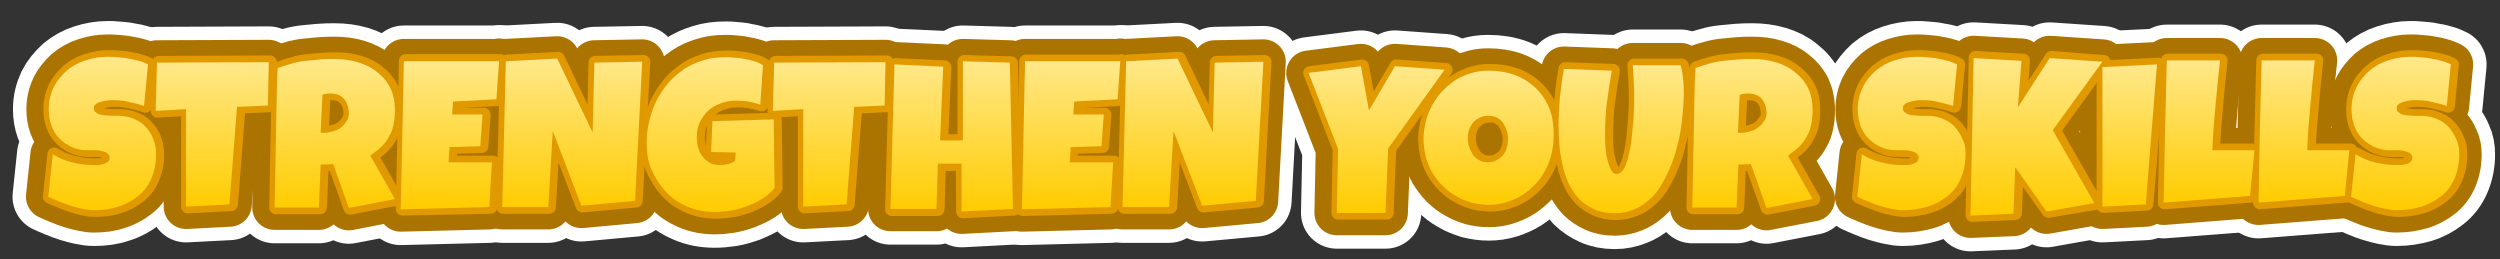
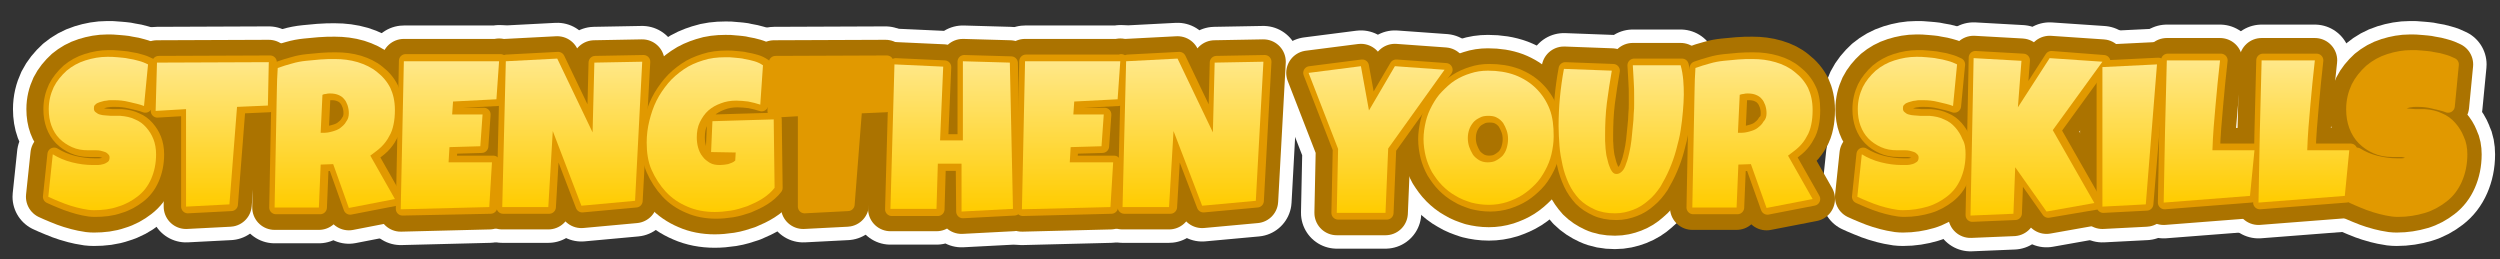
<svg xmlns="http://www.w3.org/2000/svg" version="1.1" id="Capa_1" x="0px" y="0px" viewBox="0 0 559 58" style="enable-background:new 0 0 559 58;" xml:space="preserve">
  <rect x="0" y="0" width="559" height="58" fill="#333333" stroke="none" />
  <style type="text/css">
	.st0{fill:#FFFFFF;stroke:#FFFFFF;stroke-width:16;stroke-linejoin:round;stroke-miterlimit:10;}
	.st1{fill:#AB7300;stroke:#AB7300;stroke-width:10;stroke-linejoin:round;stroke-miterlimit:10;}
	.st2{fill:#E19900;stroke:#E19900;stroke-width:3;stroke-linejoin:round;stroke-miterlimit:10;}
	.st3{fill:url(#SVGID_1_);}
	.st4{fill:url(#SVGID_2_);}
	.st5{fill:url(#SVGID_3_);}
	.st6{fill:url(#SVGID_4_);}
	.st7{fill:url(#SVGID_5_);}
	.st8{fill:url(#SVGID_6_);}
	.st9{fill:url(#SVGID_7_);}
	.st10{fill:url(#SVGID_8_);}
	.st11{fill:url(#SVGID_9_);}
	.st12{fill:url(#SVGID_10_);}
	.st13{fill:url(#SVGID_11_);}
	.st14{fill:url(#SVGID_12_);}
	.st15{fill:url(#SVGID_13_);}
	.st16{fill:url(#SVGID_14_);}
	.st17{fill:url(#SVGID_15_);}
	.st18{fill:url(#SVGID_16_);}
	.st19{fill:url(#SVGID_17_);}
	.st20{fill:url(#SVGID_18_);}
	.st21{fill:url(#SVGID_19_);}
	.st22{fill:url(#SVGID_20_);}
</style>
  <g>
    <g>
      <path class="st0" d="M34.9,34.5c0,2.1-0.4,3.9-1.1,5.5c-0.7,1.6-1.7,2.9-3,3.9c-1.3,1-2.7,1.8-4.4,2.3C24.7,46.8,22.9,47,21,47    c-0.8,0-1.6-0.1-2.5-0.3s-1.8-0.4-2.7-0.7c-0.9-0.3-1.8-0.6-2.7-1c-0.8-0.3-1.6-0.7-2.3-1l1-9.5c1.3,0.8,2.7,1.4,4.3,1.8    c1.6,0.4,3.1,0.6,4.7,0.6c0.3,0,0.6,0,1.1,0c0.4,0,0.8-0.1,1.2-0.2c0.4-0.1,0.7-0.3,1-0.5c0.3-0.2,0.4-0.6,0.4-1    c0-0.3-0.1-0.5-0.3-0.7c-0.2-0.2-0.4-0.4-0.7-0.5c-0.3-0.1-0.6-0.2-1-0.3c-0.4-0.1-0.7-0.1-1.1-0.1c-0.4,0-0.7,0-1,0s-0.6,0-0.7,0    c-1.3,0-2.5-0.2-3.6-0.7c-1.1-0.5-2-1.1-2.8-1.9c-0.8-0.8-1.4-1.8-1.8-2.9c-0.4-1.1-0.6-2.3-0.6-3.7c0-1.8,0.4-3.4,1.1-4.9    c0.7-1.4,1.7-2.6,2.9-3.7c1.2-1,2.6-1.8,4.2-2.3c1.6-0.5,3.2-0.8,4.9-0.8c0.7,0,1.5,0,2.3,0.1c0.8,0.1,1.6,0.1,2.4,0.3    c0.8,0.1,1.6,0.3,2.3,0.5c0.8,0.2,1.5,0.5,2.1,0.8l-0.9,9.3c-1-0.4-2.1-0.6-3.3-0.9s-2.3-0.4-3.3-0.4c-0.2,0-0.5,0-0.8,0    c-0.3,0-0.6,0-1,0.1c-0.3,0-0.7,0.1-1,0.2c-0.4,0.1-0.7,0.2-0.9,0.3c-0.3,0.1-0.5,0.3-0.7,0.5C21,23.7,21,24,21,24.3    c0,0.3,0.1,0.6,0.4,0.8s0.5,0.4,0.9,0.5s0.8,0.2,1.2,0.2s0.9,0.1,1.3,0.1c0.4,0,0.9,0,1.2,0c0.4,0,0.7,0,0.9,0    c1.2,0.1,2.3,0.3,3.3,0.8c1,0.4,1.8,1,2.5,1.8s1.2,1.6,1.6,2.6C34.7,32.1,34.9,33.3,34.9,34.5z" />
      <path class="st0" d="M60.1,13.9l-0.2,9.7L53,23.9l-1.7,21.8l-9.7,0.5l0-21.8l-6.8,0.4l0.3-10.8L60.1,13.9z" />
      <path class="st0" d="M88.3,24.6c0,1.2-0.1,2.3-0.3,3.2c-0.2,1-0.5,1.9-1,2.7c-0.4,0.8-1,1.6-1.7,2.3c-0.7,0.7-1.6,1.3-2.5,2    l5.5,9.7l-10.3,2l-3.5-9.8l-2.8,0.1l-0.4,9.6h-9.9c0.1-3.5,0.1-7,0.2-10.4c0.1-3.5,0.1-6.9,0.2-10.4c0-1.8,0.1-3.5,0.1-5.2    c0-1.7,0.1-3.5,0.2-5.2c1.1-0.4,2.1-0.7,3.2-1c1-0.3,2.1-0.5,3.1-0.6c1-0.1,2.1-0.2,3.2-0.3c1.1-0.1,2.2-0.1,3.3-0.1    c1.7,0,3.4,0.2,5.1,0.7c1.6,0.5,3.1,1.2,4.3,2.2c1.3,1,2.3,2.2,3,3.6C87.9,21,88.3,22.6,88.3,24.6z M78,25.3    c0-0.6-0.1-1.2-0.3-1.8c-0.2-0.5-0.4-1-0.8-1.4c-0.3-0.4-0.8-0.7-1.3-0.9c-0.5-0.2-1.1-0.3-1.8-0.3c-0.3,0-0.6,0-0.9,0.1    c-0.3,0-0.6,0.1-0.8,0.2l-0.4,8.5h0.6c0.7,0,1.3-0.1,2-0.3c0.7-0.2,1.3-0.4,1.8-0.8c0.5-0.4,1-0.8,1.3-1.4    C77.8,26.7,78,26.1,78,25.3z" />
      <path class="st0" d="M111.6,13.6c-0.1,1.4-0.2,2.9-0.3,4.3c-0.1,1.4-0.2,2.8-0.3,4.3l-9.7,0.5l-0.2,2.9h6.8l-0.5,7.1l-6.9,0.2    l-0.2,3.4h5.7h4c-0.1,1.7-0.2,3.4-0.3,5c-0.1,1.7-0.2,3.3-0.3,5l-19.8,0.5l0.7-33.1H111.6z" />
      <path class="st0" d="M143.6,13.8L142,44.9L130,46l-6.4-16.7l-1,17h-10.3l0.8-32.6l11.5-0.6l7.9,16.5l0.4-15.6L143.6,13.8z" />
      <path class="st0" d="M173.2,42c-0.7,0.9-1.6,1.7-2.7,2.4c-1.1,0.7-2.2,1.2-3.4,1.7c-1.2,0.4-2.4,0.8-3.7,1    c-1.3,0.2-2.5,0.3-3.6,0.3c-2.2,0-4.3-0.4-6.1-1.2c-1.9-0.8-3.5-1.9-4.8-3.3s-2.4-3.1-3.2-4.9s-1.1-3.9-1.1-6.1    c0-1.7,0.2-3.3,0.6-4.9c0.4-1.6,0.9-3.1,1.6-4.5c0.7-1.4,1.6-2.7,2.6-3.9c1-1.2,2.2-2.2,3.5-3.1c1.3-0.9,2.7-1.5,4.3-2    c1.5-0.5,3.2-0.7,5-0.7c0.7,0,1.4,0,2.1,0.1c0.8,0.1,1.5,0.1,2.2,0.3c0.7,0.1,1.5,0.3,2.2,0.5c0.7,0.2,1.3,0.5,1.9,0.9l-0.6,8.8    c-0.9-0.3-1.7-0.5-2.7-0.7c-0.9-0.1-1.8-0.2-2.7-0.2c-1.2,0-2.4,0.2-3.4,0.6c-1.1,0.4-2,0.9-2.8,1.6c-0.8,0.7-1.4,1.6-1.9,2.6    c-0.5,1-0.7,2.2-0.7,3.4c0,0.8,0.1,1.6,0.3,2.3c0.2,0.7,0.5,1.4,1,2c0.4,0.6,1,1,1.6,1.4c0.7,0.4,1.4,0.5,2.3,0.5    c0.6,0,1.2-0.1,1.8-0.2c0.6-0.2,1.2-0.4,1.6-0.8l0.1-1.8l-5.5-0.1l0.3-6.9c2.3-0.1,4.6-0.1,6.8-0.2c2.3-0.1,4.6-0.1,6.9-0.2    L173.2,42z" />
      <path class="st0" d="M198,13.9l-0.2,9.7l-6.8,0.3l-1.7,21.8l-9.7,0.5l0-21.8l-6.8,0.4l0.3-10.8L198,13.9z" />
      <path class="st0" d="M226.5,46.7l-11.5,0.6L215,36.6h-5.3l-0.3,10.1h-10.3l0.9-32.3l10.9,0.5l-0.7,16.5h5.1l0-17.7l10.5,0.3    L226.5,46.7z" />
      <path class="st0" d="M250.5,13.6c-0.1,1.4-0.2,2.9-0.3,4.3c-0.1,1.4-0.2,2.8-0.3,4.3l-9.7,0.5l-0.2,2.9h6.8l-0.5,7.1l-6.9,0.2    l-0.2,3.4h5.7h4c-0.1,1.7-0.2,3.4-0.3,5c-0.1,1.7-0.2,3.3-0.3,5l-19.8,0.5l0.7-33.1H250.5z" />
      <path class="st0" d="M282.5,13.8l-1.7,31.1l-12,1.1l-6.4-16.7l-1,17H251l0.8-32.6l11.5-0.6l7.9,16.5l0.4-15.6L282.5,13.8z" />
      <path class="st0" d="M323,15.6l-12.6,17.6l-0.6,14.4h-10.9l0.3-14.3l-6.6-17l11.7-1.5l1.8,9.9l5.8-9.9L323,15.6z" />
      <path class="st0" d="M347.4,30.5c0,1.4-0.2,2.7-0.5,4c-0.3,1.3-0.8,2.5-1.4,3.6c-0.6,1.1-1.3,2.2-2.2,3.1    c-0.9,0.9-1.8,1.7-2.9,2.4c-1.1,0.7-2.3,1.2-3.5,1.6c-1.3,0.4-2.6,0.6-4,0.6c-1.4,0-2.7-0.2-3.9-0.5c-1.2-0.4-2.4-0.8-3.5-1.5    c-1.1-0.6-2.1-1.4-3-2.3c-0.9-0.9-1.6-1.9-2.3-3c-0.6-1.1-1.1-2.3-1.4-3.5s-0.5-2.6-0.5-3.9c0-1.3,0.2-2.6,0.5-3.9    c0.3-1.3,0.8-2.5,1.4-3.6c0.6-1.1,1.3-2.2,2.2-3.1s1.8-1.8,2.9-2.5c1.1-0.7,2.2-1.2,3.5-1.6c1.2-0.4,2.5-0.6,3.9-0.6    c2.2,0,4.2,0.3,6.1,1c1.8,0.7,3.4,1.7,4.7,3c1.3,1.3,2.3,2.8,3,4.6S347.4,28.2,347.4,30.5z M337.2,31.1c0-0.7-0.1-1.3-0.3-1.9    s-0.5-1.2-0.8-1.7c-0.4-0.5-0.8-0.9-1.4-1.2c-0.5-0.3-1.2-0.4-1.9-0.4c-0.7,0-1.4,0.1-1.9,0.4c-0.6,0.3-1.1,0.6-1.5,1.1    c-0.4,0.5-0.7,1-0.9,1.6c-0.2,0.6-0.3,1.2-0.3,1.9c0,0.6,0.1,1.3,0.3,1.9c0.2,0.6,0.5,1.2,0.8,1.7s0.8,0.9,1.4,1.3    c0.5,0.3,1.2,0.5,1.9,0.5c0.7,0,1.4-0.1,1.9-0.4c0.6-0.3,1.1-0.7,1.5-1.1c0.4-0.5,0.7-1,0.9-1.7C337.1,32.4,337.2,31.8,337.2,31.1    z" />
      <path class="st0" d="M376.5,21.2c0,1.1-0.1,2.4-0.2,3.7c-0.1,1.4-0.3,2.8-0.5,4.2s-0.6,2.9-1,4.4c-0.4,1.5-0.9,2.9-1.5,4.3    s-1.3,2.7-2,3.9c-0.8,1.2-1.7,2.3-2.7,3.1c-1,0.9-2.1,1.6-3.4,2.1s-2.6,0.8-4.1,0.8c-1.8,0-3.3-0.3-4.6-0.9    c-1.3-0.6-2.4-1.3-3.4-2.3c-0.9-1-1.7-2.1-2.3-3.4c-0.6-1.3-1.1-2.7-1.4-4.1s-0.6-2.9-0.7-4.4c-0.1-1.5-0.2-3-0.2-4.4    c0-2.1,0.1-4.3,0.3-6.4c0.2-2.1,0.5-4.3,0.9-6.4l10.7,0.4c-0.4,2.4-0.8,4.8-1.1,7.2c-0.3,2.4-0.4,4.9-0.4,7.3c0,0.3,0,0.6,0,1.2    c0,0.5,0.1,1.1,0.1,1.7c0.1,0.6,0.1,1.3,0.3,2s0.3,1.3,0.5,1.8c0.2,0.6,0.4,1,0.7,1.4s0.6,0.5,1,0.5c0.4,0,0.8-0.2,1.2-0.6    c0.4-0.4,0.7-1,0.9-1.7c0.3-0.7,0.5-1.5,0.7-2.4c0.2-0.9,0.4-1.9,0.5-2.9c0.1-1,0.2-2,0.3-3c0.1-1,0.2-1.9,0.2-2.8    c0.1-0.9,0.1-1.6,0.1-2.3c0-0.7,0-1.1,0-1.5c0-1.2,0-2.4-0.1-3.6s-0.1-2.4-0.2-3.5h10.7C376.4,16.8,376.5,19,376.5,21.2z" />
-       <path class="st0" d="M405.3,24.6c0,1.2-0.1,2.3-0.3,3.2c-0.2,1-0.5,1.9-1,2.7c-0.4,0.8-1,1.6-1.7,2.3c-0.7,0.7-1.6,1.3-2.5,2    l5.5,9.7l-10.3,2l-3.5-9.8l-2.8,0.1l-0.4,9.6h-9.9c0.1-3.5,0.1-7,0.2-10.4c0.1-3.5,0.1-6.9,0.2-10.4c0-1.8,0.1-3.5,0.1-5.2    c0-1.7,0.1-3.5,0.2-5.2c1.1-0.4,2.1-0.7,3.2-1c1-0.3,2.1-0.5,3.1-0.6s2.1-0.2,3.2-0.3c1.1-0.1,2.2-0.1,3.3-0.1    c1.7,0,3.4,0.2,5.1,0.7s3.1,1.2,4.3,2.2c1.3,1,2.3,2.2,3,3.6C404.9,21,405.3,22.6,405.3,24.6z M395,25.3c0-0.6-0.1-1.2-0.3-1.8    c-0.2-0.5-0.4-1-0.8-1.4c-0.3-0.4-0.8-0.7-1.3-0.9c-0.5-0.2-1.1-0.3-1.8-0.3c-0.3,0-0.6,0-0.9,0.1c-0.3,0-0.6,0.1-0.9,0.2    l-0.4,8.5h0.6c0.7,0,1.3-0.1,2-0.3c0.7-0.2,1.3-0.4,1.8-0.8c0.5-0.4,1-0.8,1.3-1.4C394.8,26.7,395,26.1,395,25.3z" />
      <path class="st0" d="M439.5,34.5c0,2.1-0.4,3.9-1.1,5.5c-0.7,1.6-1.7,2.9-3,3.9c-1.3,1-2.7,1.8-4.4,2.3c-1.7,0.5-3.5,0.8-5.5,0.8    c-0.8,0-1.6-0.1-2.5-0.3c-0.9-0.2-1.8-0.4-2.7-0.7c-0.9-0.3-1.8-0.6-2.7-1c-0.8-0.3-1.6-0.7-2.3-1l1-9.5c1.3,0.8,2.7,1.4,4.3,1.8    c1.6,0.4,3.1,0.6,4.7,0.6c0.3,0,0.6,0,1.1,0c0.4,0,0.8-0.1,1.2-0.2c0.4-0.1,0.7-0.3,1-0.5c0.3-0.2,0.4-0.6,0.4-1    c0-0.3-0.1-0.5-0.3-0.7c-0.2-0.2-0.4-0.4-0.7-0.5c-0.3-0.1-0.6-0.2-1-0.3c-0.4-0.1-0.7-0.1-1.1-0.1c-0.4,0-0.7,0-1,0s-0.6,0-0.7,0    c-1.3,0-2.5-0.2-3.6-0.7s-2-1.1-2.8-1.9c-0.8-0.8-1.4-1.8-1.8-2.9c-0.4-1.1-0.6-2.3-0.6-3.7c0-1.8,0.4-3.4,1.1-4.9    c0.7-1.4,1.7-2.6,2.9-3.7c1.2-1,2.6-1.8,4.2-2.3c1.6-0.5,3.2-0.8,4.9-0.8c0.8,0,1.5,0,2.3,0.1s1.6,0.1,2.4,0.3    c0.8,0.1,1.6,0.3,2.3,0.5c0.8,0.2,1.5,0.5,2.1,0.8l-0.9,9.3c-1-0.4-2.1-0.6-3.3-0.9s-2.3-0.4-3.3-0.4c-0.2,0-0.5,0-0.8,0    c-0.3,0-0.6,0-1,0.1c-0.3,0-0.7,0.1-1,0.2c-0.4,0.1-0.7,0.2-0.9,0.3c-0.3,0.1-0.5,0.3-0.7,0.5c-0.2,0.2-0.2,0.5-0.2,0.8    c0,0.3,0.1,0.6,0.4,0.8c0.2,0.2,0.5,0.4,0.9,0.5s0.8,0.2,1.2,0.2s0.9,0.1,1.3,0.1c0.4,0,0.9,0,1.2,0c0.4,0,0.7,0,0.9,0    c1.2,0.1,2.3,0.3,3.3,0.8c1,0.4,1.8,1,2.5,1.8s1.2,1.6,1.6,2.6C439.4,32.1,439.5,33.3,439.5,34.5z" />
      <path class="st0" d="M470.1,13.8L459,29.1l9.3,16.3l-10.7,1.9l-7-9.9l-0.4,10.4l-9.6,0.4l0.7-35.2l10.7,0.6l-0.8,10.4l7.1-11    L470.1,13.8z" />
      <path class="st0" d="M482.3,14.4l-2.5,31.3l-9.7,0.5V15L482.3,14.4z" />
      <path class="st0" d="M504.1,33.6l-1,10.2l-19.3,1.5c0.1-5.3,0.2-10.7,0.3-15.9c0.1-5.3,0.3-10.6,0.4-15.9h11.9    c-0.4,3.4-0.7,6.7-1,10c-0.3,3.3-0.6,6.7-0.7,10.1c0.7,0,1.4,0,2.1,0s1.4,0,2.1,0c0.9,0,1.7,0,2.5,0    C502.4,33.6,503.2,33.6,504.1,33.6z" />
      <path class="st0" d="M525.3,33.6l-1,10.2L505,45.3c0.1-5.3,0.2-10.7,0.3-15.9c0.1-5.3,0.3-10.6,0.4-15.9h11.9    c-0.4,3.4-0.7,6.7-1,10c-0.3,3.3-0.6,6.7-0.7,10.1c0.7,0,1.4,0,2.1,0s1.4,0,2.1,0c0.9,0,1.7,0,2.5,0    C523.6,33.6,524.5,33.6,525.3,33.6z" />
      <path class="st0" d="M549.9,34.5c0,2.1-0.4,3.9-1.1,5.5c-0.7,1.6-1.7,2.9-3,3.9c-1.3,1-2.7,1.8-4.4,2.3c-1.7,0.5-3.5,0.8-5.5,0.8    c-0.8,0-1.6-0.1-2.5-0.3c-0.9-0.2-1.8-0.4-2.7-0.7c-0.9-0.3-1.8-0.6-2.7-1c-0.8-0.3-1.6-0.7-2.3-1l1-9.5c1.3,0.8,2.7,1.4,4.3,1.8    c1.6,0.4,3.1,0.6,4.7,0.6c0.3,0,0.6,0,1.1,0c0.4,0,0.8-0.1,1.2-0.2c0.4-0.1,0.7-0.3,1-0.5c0.3-0.2,0.4-0.6,0.4-1    c0-0.3-0.1-0.5-0.3-0.7c-0.2-0.2-0.4-0.4-0.7-0.5c-0.3-0.1-0.6-0.2-1-0.3c-0.4-0.1-0.7-0.1-1.1-0.1c-0.4,0-0.7,0-1,0s-0.6,0-0.7,0    c-1.3,0-2.5-0.2-3.6-0.7s-2-1.1-2.8-1.9c-0.8-0.8-1.4-1.8-1.8-2.9c-0.4-1.1-0.6-2.3-0.6-3.7c0-1.8,0.4-3.4,1.1-4.9    c0.7-1.4,1.7-2.6,2.9-3.7c1.2-1,2.6-1.8,4.2-2.3c1.6-0.5,3.2-0.8,4.9-0.8c0.8,0,1.5,0,2.3,0.1s1.6,0.1,2.4,0.3    c0.8,0.1,1.6,0.3,2.3,0.5c0.8,0.2,1.5,0.5,2.1,0.8l-0.9,9.3c-1-0.4-2.1-0.6-3.3-0.9s-2.3-0.4-3.3-0.4c-0.2,0-0.5,0-0.8,0    c-0.3,0-0.6,0-1,0.1c-0.3,0-0.7,0.1-1,0.2c-0.4,0.1-0.7,0.2-0.9,0.3c-0.3,0.1-0.5,0.3-0.7,0.5c-0.2,0.2-0.2,0.5-0.2,0.8    c0,0.3,0.1,0.6,0.4,0.8c0.2,0.2,0.5,0.4,0.9,0.5s0.8,0.2,1.2,0.2s0.9,0.1,1.3,0.1c0.4,0,0.9,0,1.2,0c0.4,0,0.7,0,0.9,0    c1.2,0.1,2.3,0.3,3.3,0.8c1,0.4,1.8,1,2.5,1.8s1.2,1.6,1.6,2.6C549.7,32.1,549.9,33.3,549.9,34.5z" />
    </g>
    <g>
      <g>
        <path class="st1" d="M34.9,34.5c0,2.1-0.4,3.9-1.1,5.5c-0.7,1.6-1.7,2.9-3,3.9c-1.3,1-2.7,1.8-4.4,2.3C24.7,46.8,22.9,47,21,47     c-0.8,0-1.6-0.1-2.5-0.3s-1.8-0.4-2.7-0.7c-0.9-0.3-1.8-0.6-2.7-1c-0.8-0.3-1.6-0.7-2.3-1l1-9.5c1.3,0.8,2.7,1.4,4.3,1.8     c1.6,0.4,3.1,0.6,4.7,0.6c0.3,0,0.6,0,1.1,0c0.4,0,0.8-0.1,1.2-0.2c0.4-0.1,0.7-0.3,1-0.5c0.3-0.2,0.4-0.6,0.4-1     c0-0.3-0.1-0.5-0.3-0.7c-0.2-0.2-0.4-0.4-0.7-0.5c-0.3-0.1-0.6-0.2-1-0.3c-0.4-0.1-0.7-0.1-1.1-0.1c-0.4,0-0.7,0-1,0     s-0.6,0-0.7,0c-1.3,0-2.5-0.2-3.6-0.7c-1.1-0.5-2-1.1-2.8-1.9c-0.8-0.8-1.4-1.8-1.8-2.9c-0.4-1.1-0.6-2.3-0.6-3.7     c0-1.8,0.4-3.4,1.1-4.9c0.7-1.4,1.7-2.6,2.9-3.7c1.2-1,2.6-1.8,4.2-2.3c1.6-0.5,3.2-0.8,4.9-0.8c0.7,0,1.5,0,2.3,0.1     c0.8,0.1,1.6,0.1,2.4,0.3c0.8,0.1,1.6,0.3,2.3,0.5c0.8,0.2,1.5,0.5,2.1,0.8l-0.9,9.3c-1-0.4-2.1-0.6-3.3-0.9s-2.3-0.4-3.3-0.4     c-0.2,0-0.5,0-0.8,0c-0.3,0-0.6,0-1,0.1c-0.3,0-0.7,0.1-1,0.2c-0.4,0.1-0.7,0.2-0.9,0.3c-0.3,0.1-0.5,0.3-0.7,0.5     C21,23.7,21,24,21,24.3c0,0.3,0.1,0.6,0.4,0.8s0.5,0.4,0.9,0.5s0.8,0.2,1.2,0.2s0.9,0.1,1.3,0.1c0.4,0,0.9,0,1.2,0     c0.4,0,0.7,0,0.9,0c1.2,0.1,2.3,0.3,3.3,0.8c1,0.4,1.8,1,2.5,1.8s1.2,1.6,1.6,2.6C34.7,32.1,34.9,33.3,34.9,34.5z" />
        <path class="st1" d="M60.1,13.9l-0.2,9.7L53,23.9l-1.7,21.8l-9.7,0.5l0-21.8l-6.8,0.4l0.3-10.8L60.1,13.9z" />
        <path class="st1" d="M88.3,24.6c0,1.2-0.1,2.3-0.3,3.2c-0.2,1-0.5,1.9-1,2.7c-0.4,0.8-1,1.6-1.7,2.3c-0.7,0.7-1.6,1.3-2.5,2     l5.5,9.7l-10.3,2l-3.5-9.8l-2.8,0.1l-0.4,9.6h-9.9c0.1-3.5,0.1-7,0.2-10.4c0.1-3.5,0.1-6.9,0.2-10.4c0-1.8,0.1-3.5,0.1-5.2     c0-1.7,0.1-3.5,0.2-5.2c1.1-0.4,2.1-0.7,3.2-1c1-0.3,2.1-0.5,3.1-0.6c1-0.1,2.1-0.2,3.2-0.3c1.1-0.1,2.2-0.1,3.3-0.1     c1.7,0,3.4,0.2,5.1,0.7c1.6,0.5,3.1,1.2,4.3,2.2c1.3,1,2.3,2.2,3,3.6C87.9,21,88.3,22.6,88.3,24.6z M78,25.3     c0-0.6-0.1-1.2-0.3-1.8c-0.2-0.5-0.4-1-0.8-1.4c-0.3-0.4-0.8-0.7-1.3-0.9c-0.5-0.2-1.1-0.3-1.8-0.3c-0.3,0-0.6,0-0.9,0.1     c-0.3,0-0.6,0.1-0.8,0.2l-0.4,8.5h0.6c0.7,0,1.3-0.1,2-0.3c0.7-0.2,1.3-0.4,1.8-0.8c0.5-0.4,1-0.8,1.3-1.4     C77.8,26.7,78,26.1,78,25.3z" />
        <path class="st1" d="M111.6,13.6c-0.1,1.4-0.2,2.9-0.3,4.3c-0.1,1.4-0.2,2.8-0.3,4.3l-9.7,0.5l-0.2,2.9h6.8l-0.5,7.1l-6.9,0.2     l-0.2,3.4h5.7h4c-0.1,1.7-0.2,3.4-0.3,5c-0.1,1.7-0.2,3.3-0.3,5l-19.8,0.5l0.7-33.1H111.6z" />
        <path class="st1" d="M143.6,13.8L142,44.9L130,46l-6.4-16.7l-1,17h-10.3l0.8-32.6l11.5-0.6l7.9,16.5l0.4-15.6L143.6,13.8z" />
        <path class="st1" d="M173.2,42c-0.7,0.9-1.6,1.7-2.7,2.4c-1.1,0.7-2.2,1.2-3.4,1.7c-1.2,0.4-2.4,0.8-3.7,1     c-1.3,0.2-2.5,0.3-3.6,0.3c-2.2,0-4.3-0.4-6.1-1.2c-1.9-0.8-3.5-1.9-4.8-3.3s-2.4-3.1-3.2-4.9s-1.1-3.9-1.1-6.1     c0-1.7,0.2-3.3,0.6-4.9c0.4-1.6,0.9-3.1,1.6-4.5c0.7-1.4,1.6-2.7,2.6-3.9c1-1.2,2.2-2.2,3.5-3.1c1.3-0.9,2.7-1.5,4.3-2     c1.5-0.5,3.2-0.7,5-0.7c0.7,0,1.4,0,2.1,0.1c0.8,0.1,1.5,0.1,2.2,0.3c0.7,0.1,1.5,0.3,2.2,0.5c0.7,0.2,1.3,0.5,1.9,0.9l-0.6,8.8     c-0.9-0.3-1.7-0.5-2.7-0.7c-0.9-0.1-1.8-0.2-2.7-0.2c-1.2,0-2.4,0.2-3.4,0.6c-1.1,0.4-2,0.9-2.8,1.6c-0.8,0.7-1.4,1.6-1.9,2.6     c-0.5,1-0.7,2.2-0.7,3.4c0,0.8,0.1,1.6,0.3,2.3c0.2,0.7,0.5,1.4,1,2c0.4,0.6,1,1,1.6,1.4c0.7,0.4,1.4,0.5,2.3,0.5     c0.6,0,1.2-0.1,1.8-0.2c0.6-0.2,1.2-0.4,1.6-0.8l0.1-1.8l-5.5-0.1l0.3-6.9c2.3-0.1,4.6-0.1,6.8-0.2c2.3-0.1,4.6-0.1,6.9-0.2     L173.2,42z" />
        <path class="st1" d="M198,13.9l-0.2,9.7l-6.8,0.3l-1.7,21.8l-9.7,0.5l0-21.8l-6.8,0.4l0.3-10.8L198,13.9z" />
        <path class="st1" d="M226.5,46.7l-11.5,0.6L215,36.6h-5.3l-0.3,10.1h-10.3l0.9-32.3l10.9,0.5l-0.7,16.5h5.1l0-17.7l10.5,0.3     L226.5,46.7z" />
        <path class="st1" d="M250.5,13.6c-0.1,1.4-0.2,2.9-0.3,4.3c-0.1,1.4-0.2,2.8-0.3,4.3l-9.7,0.5l-0.2,2.9h6.8l-0.5,7.1l-6.9,0.2     l-0.2,3.4h5.7h4c-0.1,1.7-0.2,3.4-0.3,5c-0.1,1.7-0.2,3.3-0.3,5l-19.8,0.5l0.7-33.1H250.5z" />
        <path class="st1" d="M282.5,13.8l-1.7,31.1l-12,1.1l-6.4-16.7l-1,17H251l0.8-32.6l11.5-0.6l7.9,16.5l0.4-15.6L282.5,13.8z" />
        <path class="st1" d="M323,15.6l-12.6,17.6l-0.6,14.4h-10.9l0.3-14.3l-6.6-17l11.7-1.5l1.8,9.9l5.8-9.9L323,15.6z" />
        <path class="st1" d="M347.4,30.5c0,1.4-0.2,2.7-0.5,4c-0.3,1.3-0.8,2.5-1.4,3.6c-0.6,1.1-1.3,2.2-2.2,3.1     c-0.9,0.9-1.8,1.7-2.9,2.4c-1.1,0.7-2.3,1.2-3.5,1.6c-1.3,0.4-2.6,0.6-4,0.6c-1.4,0-2.7-0.2-3.9-0.5c-1.2-0.4-2.4-0.8-3.5-1.5     c-1.1-0.6-2.1-1.4-3-2.3c-0.9-0.9-1.6-1.9-2.3-3c-0.6-1.1-1.1-2.3-1.4-3.5s-0.5-2.6-0.5-3.9c0-1.3,0.2-2.6,0.5-3.9     c0.3-1.3,0.8-2.5,1.4-3.6c0.6-1.1,1.3-2.2,2.2-3.1s1.8-1.8,2.9-2.5c1.1-0.7,2.2-1.2,3.5-1.6c1.2-0.4,2.5-0.6,3.9-0.6     c2.2,0,4.2,0.3,6.1,1c1.8,0.7,3.4,1.7,4.7,3c1.3,1.3,2.3,2.8,3,4.6S347.4,28.2,347.4,30.5z M337.2,31.1c0-0.7-0.1-1.3-0.3-1.9     s-0.5-1.2-0.8-1.7c-0.4-0.5-0.8-0.9-1.4-1.2c-0.5-0.3-1.2-0.4-1.9-0.4c-0.7,0-1.4,0.1-1.9,0.4c-0.6,0.3-1.1,0.6-1.5,1.1     c-0.4,0.5-0.7,1-0.9,1.6c-0.2,0.6-0.3,1.2-0.3,1.9c0,0.6,0.1,1.3,0.3,1.9c0.2,0.6,0.5,1.2,0.8,1.7s0.8,0.9,1.4,1.3     c0.5,0.3,1.2,0.5,1.9,0.5c0.7,0,1.4-0.1,1.9-0.4c0.6-0.3,1.1-0.7,1.5-1.1c0.4-0.5,0.7-1,0.9-1.7     C337.1,32.4,337.2,31.8,337.2,31.1z" />
        <path class="st1" d="M376.5,21.2c0,1.1-0.1,2.4-0.2,3.7c-0.1,1.4-0.3,2.8-0.5,4.2s-0.6,2.9-1,4.4c-0.4,1.5-0.9,2.9-1.5,4.3     s-1.3,2.7-2,3.9c-0.8,1.2-1.7,2.3-2.7,3.1c-1,0.9-2.1,1.6-3.4,2.1s-2.6,0.8-4.1,0.8c-1.8,0-3.3-0.3-4.6-0.9     c-1.3-0.6-2.4-1.3-3.4-2.3c-0.9-1-1.7-2.1-2.3-3.4c-0.6-1.3-1.1-2.7-1.4-4.1s-0.6-2.9-0.7-4.4c-0.1-1.5-0.2-3-0.2-4.4     c0-2.1,0.1-4.3,0.3-6.4c0.2-2.1,0.5-4.3,0.9-6.4l10.7,0.4c-0.4,2.4-0.8,4.8-1.1,7.2c-0.3,2.4-0.4,4.9-0.4,7.3c0,0.3,0,0.6,0,1.2     c0,0.5,0.1,1.1,0.1,1.7c0.1,0.6,0.1,1.3,0.3,2s0.3,1.3,0.5,1.8c0.2,0.6,0.4,1,0.7,1.4s0.6,0.5,1,0.5c0.4,0,0.8-0.2,1.2-0.6     c0.4-0.4,0.7-1,0.9-1.7c0.3-0.7,0.5-1.5,0.7-2.4c0.2-0.9,0.4-1.9,0.5-2.9c0.1-1,0.2-2,0.3-3c0.1-1,0.2-1.9,0.2-2.8     c0.1-0.9,0.1-1.6,0.1-2.3c0-0.7,0-1.1,0-1.5c0-1.2,0-2.4-0.1-3.6s-0.1-2.4-0.2-3.5h10.7C376.4,16.8,376.5,19,376.5,21.2z" />
        <path class="st1" d="M405.3,24.6c0,1.2-0.1,2.3-0.3,3.2c-0.2,1-0.5,1.9-1,2.7c-0.4,0.8-1,1.6-1.7,2.3c-0.7,0.7-1.6,1.3-2.5,2     l5.5,9.7l-10.3,2l-3.5-9.8l-2.8,0.1l-0.4,9.6h-9.9c0.1-3.5,0.1-7,0.2-10.4c0.1-3.5,0.1-6.9,0.2-10.4c0-1.8,0.1-3.5,0.1-5.2     c0-1.7,0.1-3.5,0.2-5.2c1.1-0.4,2.1-0.7,3.2-1c1-0.3,2.1-0.5,3.1-0.6s2.1-0.2,3.2-0.3c1.1-0.1,2.2-0.1,3.3-0.1     c1.7,0,3.4,0.2,5.1,0.7s3.1,1.2,4.3,2.2c1.3,1,2.3,2.2,3,3.6C404.9,21,405.3,22.6,405.3,24.6z M395,25.3c0-0.6-0.1-1.2-0.3-1.8     c-0.2-0.5-0.4-1-0.8-1.4c-0.3-0.4-0.8-0.7-1.3-0.9c-0.5-0.2-1.1-0.3-1.8-0.3c-0.3,0-0.6,0-0.9,0.1c-0.3,0-0.6,0.1-0.9,0.2     l-0.4,8.5h0.6c0.7,0,1.3-0.1,2-0.3c0.7-0.2,1.3-0.4,1.8-0.8c0.5-0.4,1-0.8,1.3-1.4C394.8,26.7,395,26.1,395,25.3z" />
        <path class="st1" d="M439.5,34.5c0,2.1-0.4,3.9-1.1,5.5c-0.7,1.6-1.7,2.9-3,3.9c-1.3,1-2.7,1.8-4.4,2.3c-1.7,0.5-3.5,0.8-5.5,0.8     c-0.8,0-1.6-0.1-2.5-0.3c-0.9-0.2-1.8-0.4-2.7-0.7c-0.9-0.3-1.8-0.6-2.7-1c-0.8-0.3-1.6-0.7-2.3-1l1-9.5c1.3,0.8,2.7,1.4,4.3,1.8     c1.6,0.4,3.1,0.6,4.7,0.6c0.3,0,0.6,0,1.1,0c0.4,0,0.8-0.1,1.2-0.2c0.4-0.1,0.7-0.3,1-0.5c0.3-0.2,0.4-0.6,0.4-1     c0-0.3-0.1-0.5-0.3-0.7c-0.2-0.2-0.4-0.4-0.7-0.5c-0.3-0.1-0.6-0.2-1-0.3c-0.4-0.1-0.7-0.1-1.1-0.1c-0.4,0-0.7,0-1,0     s-0.6,0-0.7,0c-1.3,0-2.5-0.2-3.6-0.7s-2-1.1-2.8-1.9c-0.8-0.8-1.4-1.8-1.8-2.9c-0.4-1.1-0.6-2.3-0.6-3.7c0-1.8,0.4-3.4,1.1-4.9     c0.7-1.4,1.7-2.6,2.9-3.7c1.2-1,2.6-1.8,4.2-2.3c1.6-0.5,3.2-0.8,4.9-0.8c0.8,0,1.5,0,2.3,0.1s1.6,0.1,2.4,0.3     c0.8,0.1,1.6,0.3,2.3,0.5c0.8,0.2,1.5,0.5,2.1,0.8l-0.9,9.3c-1-0.4-2.1-0.6-3.3-0.9s-2.3-0.4-3.3-0.4c-0.2,0-0.5,0-0.8,0     c-0.3,0-0.6,0-1,0.1c-0.3,0-0.7,0.1-1,0.2c-0.4,0.1-0.7,0.2-0.9,0.3c-0.3,0.1-0.5,0.3-0.7,0.5c-0.2,0.2-0.2,0.5-0.2,0.8     c0,0.3,0.1,0.6,0.4,0.8c0.2,0.2,0.5,0.4,0.9,0.5s0.8,0.2,1.2,0.2s0.9,0.1,1.3,0.1c0.4,0,0.9,0,1.2,0c0.4,0,0.7,0,0.9,0     c1.2,0.1,2.3,0.3,3.3,0.8c1,0.4,1.8,1,2.5,1.8s1.2,1.6,1.6,2.6C439.4,32.1,439.5,33.3,439.5,34.5z" />
        <path class="st1" d="M470.1,13.8L459,29.1l9.3,16.3l-10.7,1.9l-7-9.9l-0.4,10.4l-9.6,0.4l0.7-35.2l10.7,0.6l-0.8,10.4l7.1-11     L470.1,13.8z" />
        <path class="st1" d="M482.3,14.4l-2.5,31.3l-9.7,0.5V15L482.3,14.4z" />
        <path class="st1" d="M504.1,33.6l-1,10.2l-19.3,1.5c0.1-5.3,0.2-10.7,0.3-15.9c0.1-5.3,0.3-10.6,0.4-15.9h11.9     c-0.4,3.4-0.7,6.7-1,10c-0.3,3.3-0.6,6.7-0.7,10.1c0.7,0,1.4,0,2.1,0s1.4,0,2.1,0c0.9,0,1.7,0,2.5,0     C502.4,33.6,503.2,33.6,504.1,33.6z" />
        <path class="st1" d="M525.3,33.6l-1,10.2L505,45.3c0.1-5.3,0.2-10.7,0.3-15.9c0.1-5.3,0.3-10.6,0.4-15.9h11.9     c-0.4,3.4-0.7,6.7-1,10c-0.3,3.3-0.6,6.7-0.7,10.1c0.7,0,1.4,0,2.1,0s1.4,0,2.1,0c0.9,0,1.7,0,2.5,0     C523.6,33.6,524.5,33.6,525.3,33.6z" />
        <path class="st1" d="M549.9,34.5c0,2.1-0.4,3.9-1.1,5.5c-0.7,1.6-1.7,2.9-3,3.9c-1.3,1-2.7,1.8-4.4,2.3c-1.7,0.5-3.5,0.8-5.5,0.8     c-0.8,0-1.6-0.1-2.5-0.3c-0.9-0.2-1.8-0.4-2.7-0.7c-0.9-0.3-1.8-0.6-2.7-1c-0.8-0.3-1.6-0.7-2.3-1l1-9.5c1.3,0.8,2.7,1.4,4.3,1.8     c1.6,0.4,3.1,0.6,4.7,0.6c0.3,0,0.6,0,1.1,0c0.4,0,0.8-0.1,1.2-0.2c0.4-0.1,0.7-0.3,1-0.5c0.3-0.2,0.4-0.6,0.4-1     c0-0.3-0.1-0.5-0.3-0.7c-0.2-0.2-0.4-0.4-0.7-0.5c-0.3-0.1-0.6-0.2-1-0.3c-0.4-0.1-0.7-0.1-1.1-0.1c-0.4,0-0.7,0-1,0     s-0.6,0-0.7,0c-1.3,0-2.5-0.2-3.6-0.7s-2-1.1-2.8-1.9c-0.8-0.8-1.4-1.8-1.8-2.9c-0.4-1.1-0.6-2.3-0.6-3.7c0-1.8,0.4-3.4,1.1-4.9     c0.7-1.4,1.7-2.6,2.9-3.7c1.2-1,2.6-1.8,4.2-2.3c1.6-0.5,3.2-0.8,4.9-0.8c0.8,0,1.5,0,2.3,0.1s1.6,0.1,2.4,0.3     c0.8,0.1,1.6,0.3,2.3,0.5c0.8,0.2,1.5,0.5,2.1,0.8l-0.9,9.3c-1-0.4-2.1-0.6-3.3-0.9s-2.3-0.4-3.3-0.4c-0.2,0-0.5,0-0.8,0     c-0.3,0-0.6,0-1,0.1c-0.3,0-0.7,0.1-1,0.2c-0.4,0.1-0.7,0.2-0.9,0.3c-0.3,0.1-0.5,0.3-0.7,0.5c-0.2,0.2-0.2,0.5-0.2,0.8     c0,0.3,0.1,0.6,0.4,0.8c0.2,0.2,0.5,0.4,0.9,0.5s0.8,0.2,1.2,0.2s0.9,0.1,1.3,0.1c0.4,0,0.9,0,1.2,0c0.4,0,0.7,0,0.9,0     c1.2,0.1,2.3,0.3,3.3,0.8c1,0.4,1.8,1,2.5,1.8s1.2,1.6,1.6,2.6C549.7,32.1,549.9,33.3,549.9,34.5z" />
      </g>
      <g>
        <g>
          <path class="st2" d="M35.2,34.5c0,2.1-0.4,3.9-1.1,5.5c-0.7,1.6-1.7,2.9-3,3.9c-1.3,1-2.7,1.8-4.4,2.3C25,46.8,23.2,47,21.2,47      c-0.8,0-1.6-0.1-2.5-0.3S17,46.3,16.1,46c-0.9-0.3-1.8-0.6-2.7-1c-0.8-0.3-1.6-0.7-2.3-1l1-9.5c1.3,0.8,2.7,1.4,4.3,1.8      c1.6,0.4,3.1,0.6,4.7,0.6c0.3,0,0.6,0,1.1,0c0.4,0,0.8-0.1,1.2-0.2c0.4-0.1,0.7-0.3,1-0.5c0.3-0.2,0.4-0.6,0.4-1      c0-0.3-0.1-0.5-0.3-0.7c-0.2-0.2-0.4-0.4-0.7-0.5c-0.3-0.1-0.6-0.2-1-0.3c-0.4-0.1-0.7-0.1-1.1-0.1c-0.4,0-0.7,0-1,0      s-0.6,0-0.7,0c-1.3,0-2.5-0.2-3.6-0.7c-1.1-0.5-2-1.1-2.8-1.9c-0.8-0.8-1.4-1.8-1.8-2.9c-0.4-1.1-0.6-2.3-0.6-3.7      c0-1.8,0.4-3.4,1.1-4.9c0.7-1.4,1.7-2.6,2.9-3.7c1.2-1,2.6-1.8,4.2-2.3c1.6-0.5,3.2-0.8,4.9-0.8c0.7,0,1.5,0,2.3,0.1      c0.8,0.1,1.6,0.1,2.4,0.3c0.8,0.1,1.6,0.3,2.3,0.5c0.8,0.2,1.5,0.5,2.1,0.8l-0.9,9.3c-1-0.4-2.1-0.6-3.3-0.9s-2.3-0.4-3.3-0.4      c-0.2,0-0.5,0-0.8,0c-0.3,0-0.6,0-1,0.1c-0.3,0-0.7,0.1-1,0.2c-0.4,0.1-0.7,0.2-0.9,0.3c-0.3,0.1-0.5,0.3-0.7,0.5      c-0.2,0.2-0.2,0.5-0.2,0.8c0,0.3,0.1,0.6,0.4,0.8s0.5,0.4,0.9,0.5s0.8,0.2,1.2,0.2s0.9,0.1,1.3,0.1c0.4,0,0.9,0,1.2,0      c0.4,0,0.7,0,0.9,0c1.2,0.1,2.3,0.3,3.3,0.8c1,0.4,1.8,1,2.5,1.8s1.2,1.6,1.6,2.6C35,32.1,35.2,33.3,35.2,34.5z" />
          <path class="st2" d="M60.4,13.9l-0.2,9.7l-6.8,0.3l-1.7,21.8l-9.7,0.5l0-21.8l-6.8,0.4l0.3-10.8L60.4,13.9z" />
          <path class="st2" d="M88.6,24.6c0,1.2-0.1,2.3-0.3,3.2c-0.2,1-0.5,1.9-1,2.7c-0.4,0.8-1,1.6-1.7,2.3c-0.7,0.7-1.6,1.3-2.5,2      l5.5,9.7l-10.3,2l-3.5-9.8l-2.8,0.1l-0.4,9.6h-9.9c0.1-3.5,0.1-7,0.2-10.4c0.1-3.5,0.1-6.9,0.2-10.4c0-1.8,0.1-3.5,0.1-5.2      c0-1.7,0.1-3.5,0.2-5.2c1.1-0.4,2.1-0.7,3.2-1c1-0.3,2.1-0.5,3.1-0.6c1-0.1,2.1-0.2,3.2-0.3c1.1-0.1,2.2-0.1,3.3-0.1      c1.7,0,3.4,0.2,5.1,0.7c1.6,0.5,3.1,1.2,4.3,2.2c1.3,1,2.3,2.2,3,3.6C88.2,21,88.6,22.6,88.6,24.6z M78.3,25.3      c0-0.6-0.1-1.2-0.3-1.8c-0.2-0.5-0.4-1-0.8-1.4c-0.3-0.4-0.8-0.7-1.3-0.9c-0.5-0.2-1.1-0.3-1.8-0.3c-0.3,0-0.6,0-0.9,0.1      c-0.3,0-0.6,0.1-0.8,0.2L72,29.7h0.6c0.7,0,1.3-0.1,2-0.3c0.7-0.2,1.3-0.4,1.8-0.8c0.5-0.4,1-0.8,1.3-1.4      C78.1,26.7,78.3,26.1,78.3,25.3z" />
          <path class="st2" d="M111.9,13.6c-0.1,1.4-0.2,2.9-0.3,4.3c-0.1,1.4-0.2,2.8-0.3,4.3l-9.7,0.5l-0.2,2.9h6.8l-0.5,7.1l-6.9,0.2      l-0.2,3.4h5.7h4c-0.1,1.7-0.2,3.4-0.3,5c-0.1,1.7-0.2,3.3-0.3,5L90,46.7l0.7-33.1H111.9z" />
          <path class="st2" d="M143.9,13.8l-1.7,31.1l-12,1.1l-6.4-16.7l-1,17h-10.3l0.8-32.6l11.5-0.6l7.9,16.5l0.4-15.6L143.9,13.8z" />
          <path class="st2" d="M173.5,42c-0.7,0.9-1.6,1.7-2.7,2.4c-1.1,0.7-2.2,1.2-3.4,1.7c-1.2,0.4-2.4,0.8-3.7,1      c-1.3,0.2-2.5,0.3-3.6,0.3c-2.2,0-4.3-0.4-6.1-1.2c-1.9-0.8-3.5-1.9-4.8-3.3s-2.4-3.1-3.2-4.9s-1.1-3.9-1.1-6.1      c0-1.7,0.2-3.3,0.6-4.9c0.4-1.6,0.9-3.1,1.6-4.5c0.7-1.4,1.6-2.7,2.6-3.9c1-1.2,2.2-2.2,3.5-3.1c1.3-0.9,2.7-1.5,4.3-2      c1.5-0.5,3.2-0.7,5-0.7c0.7,0,1.4,0,2.1,0.1c0.8,0.1,1.5,0.1,2.2,0.3c0.7,0.1,1.5,0.3,2.2,0.5c0.7,0.2,1.3,0.5,1.9,0.9l-0.6,8.8      c-0.9-0.3-1.7-0.5-2.7-0.7c-0.9-0.1-1.8-0.2-2.7-0.2c-1.2,0-2.4,0.2-3.4,0.6c-1.1,0.4-2,0.9-2.8,1.6c-0.8,0.7-1.4,1.6-1.9,2.6      c-0.5,1-0.7,2.2-0.7,3.4c0,0.8,0.1,1.6,0.3,2.3c0.2,0.7,0.5,1.4,1,2c0.4,0.6,1,1,1.6,1.4c0.7,0.4,1.4,0.5,2.3,0.5      c0.6,0,1.2-0.1,1.8-0.2c0.6-0.2,1.2-0.4,1.6-0.8l0.1-1.8l-5.5-0.1l0.3-6.9c2.3-0.1,4.6-0.1,6.8-0.2c2.3-0.1,4.6-0.1,6.9-0.2      L173.5,42z" />
          <path class="st2" d="M198.3,13.9l-0.2,9.7l-6.8,0.3l-1.7,21.8l-9.7,0.5l0-21.8l-6.8,0.4l0.3-10.8L198.3,13.9z" />
          <path class="st2" d="M226.8,46.7l-11.5,0.6l-0.1-10.6H210l-0.3,10.1h-10.3l0.9-32.3l10.9,0.5l-0.7,16.5h5.1l0-17.7l10.5,0.3      L226.8,46.7z" />
          <path class="st2" d="M250.7,13.6c-0.1,1.4-0.2,2.9-0.3,4.3c-0.1,1.4-0.2,2.8-0.3,4.3l-9.7,0.5l-0.2,2.9h6.8l-0.5,7.1l-6.9,0.2      l-0.2,3.4h5.7h4c-0.1,1.7-0.2,3.4-0.3,5c-0.1,1.7-0.2,3.3-0.3,5l-19.8,0.5l0.7-33.1H250.7z" />
          <path class="st2" d="M282.8,13.8l-1.7,31.1l-12,1.1l-6.4-16.7l-1,17h-10.3l0.8-32.6l11.5-0.6l7.9,16.5l0.4-15.6L282.8,13.8z" />
          <path class="st2" d="M323.3,15.6l-12.6,17.6l-0.6,14.4h-10.9l0.3-14.3l-6.6-17l11.7-1.5l1.8,9.9l5.8-9.9L323.3,15.6z" />
          <path class="st2" d="M347.7,30.5c0,1.4-0.2,2.7-0.5,4c-0.3,1.3-0.8,2.5-1.4,3.6c-0.6,1.1-1.3,2.2-2.2,3.1      c-0.9,0.9-1.8,1.7-2.9,2.4c-1.1,0.7-2.3,1.2-3.5,1.6c-1.3,0.4-2.6,0.6-4,0.6c-1.4,0-2.7-0.2-3.9-0.5c-1.2-0.4-2.4-0.8-3.5-1.5      c-1.1-0.6-2.1-1.4-3-2.3c-0.9-0.9-1.6-1.9-2.3-3c-0.6-1.1-1.1-2.3-1.4-3.5s-0.5-2.6-0.5-3.9c0-1.3,0.2-2.6,0.5-3.9      c0.3-1.3,0.8-2.5,1.4-3.6c0.6-1.1,1.3-2.2,2.2-3.1s1.8-1.8,2.9-2.5c1.1-0.7,2.2-1.2,3.5-1.6c1.2-0.4,2.5-0.6,3.9-0.6      c2.2,0,4.2,0.3,6.1,1c1.8,0.7,3.4,1.7,4.7,3c1.3,1.3,2.3,2.8,3,4.6S347.7,28.2,347.7,30.5z M337.5,31.1c0-0.7-0.1-1.3-0.3-1.9      s-0.5-1.2-0.8-1.7c-0.4-0.5-0.8-0.9-1.4-1.2c-0.5-0.3-1.2-0.4-1.9-0.4c-0.7,0-1.4,0.1-1.9,0.4c-0.6,0.3-1.1,0.6-1.5,1.1      c-0.4,0.5-0.7,1-0.9,1.6c-0.2,0.6-0.3,1.2-0.3,1.9c0,0.6,0.1,1.3,0.3,1.9c0.2,0.6,0.5,1.2,0.8,1.7s0.8,0.9,1.4,1.3      c0.5,0.3,1.2,0.5,1.9,0.5c0.7,0,1.4-0.1,1.9-0.4c0.6-0.3,1.1-0.7,1.5-1.1c0.4-0.5,0.7-1,0.9-1.7      C337.4,32.4,337.5,31.8,337.5,31.1z" />
          <path class="st2" d="M376.8,21.2c0,1.1-0.1,2.4-0.2,3.7c-0.1,1.4-0.3,2.8-0.5,4.2s-0.6,2.9-1,4.4c-0.4,1.5-0.9,2.9-1.5,4.3      s-1.3,2.7-2,3.9c-0.8,1.2-1.7,2.3-2.7,3.1c-1,0.9-2.1,1.6-3.4,2.1s-2.6,0.8-4.1,0.8c-1.8,0-3.3-0.3-4.6-0.9      c-1.3-0.6-2.4-1.3-3.4-2.3c-0.9-1-1.7-2.1-2.3-3.4c-0.6-1.3-1.1-2.7-1.4-4.1s-0.6-2.9-0.7-4.4c-0.1-1.5-0.2-3-0.2-4.4      c0-2.1,0.1-4.3,0.3-6.4c0.2-2.1,0.5-4.3,0.9-6.4l10.7,0.4c-0.4,2.4-0.8,4.8-1.1,7.2c-0.3,2.4-0.4,4.9-0.4,7.3c0,0.3,0,0.6,0,1.2      c0,0.5,0.1,1.1,0.1,1.7c0.1,0.6,0.1,1.3,0.3,2s0.3,1.3,0.5,1.8c0.2,0.6,0.4,1,0.7,1.4s0.6,0.5,1,0.5c0.4,0,0.8-0.2,1.2-0.6      c0.4-0.4,0.7-1,0.9-1.7c0.3-0.7,0.5-1.5,0.7-2.4c0.2-0.9,0.4-1.9,0.5-2.9c0.1-1,0.2-2,0.3-3c0.1-1,0.2-1.9,0.2-2.8      c0.1-0.9,0.1-1.6,0.1-2.3c0-0.7,0-1.1,0-1.5c0-1.2,0-2.4-0.1-3.6s-0.1-2.4-0.2-3.5h10.7C376.7,16.8,376.8,19,376.8,21.2z" />
          <path class="st2" d="M405.5,24.6c0,1.2-0.1,2.3-0.3,3.2c-0.2,1-0.5,1.9-1,2.7c-0.4,0.8-1,1.6-1.7,2.3c-0.7,0.7-1.6,1.3-2.5,2      l5.5,9.7l-10.3,2l-3.5-9.8l-2.8,0.1l-0.4,9.6h-9.9c0.1-3.5,0.1-7,0.2-10.4c0.1-3.5,0.1-6.9,0.2-10.4c0-1.8,0.1-3.5,0.1-5.2      c0-1.7,0.1-3.5,0.2-5.2c1.1-0.4,2.1-0.7,3.2-1c1-0.3,2.1-0.5,3.1-0.6s2.1-0.2,3.2-0.3c1.1-0.1,2.2-0.1,3.3-0.1      c1.7,0,3.4,0.2,5.1,0.7s3.1,1.2,4.3,2.2c1.3,1,2.3,2.2,3,3.6C405.2,21,405.5,22.6,405.5,24.6z M395.2,25.3      c0-0.6-0.1-1.2-0.3-1.8c-0.2-0.5-0.4-1-0.8-1.4c-0.3-0.4-0.8-0.7-1.3-0.9c-0.5-0.2-1.1-0.3-1.8-0.3c-0.3,0-0.6,0-0.9,0.1      c-0.3,0-0.6,0.1-0.9,0.2l-0.4,8.5h0.6c0.7,0,1.3-0.1,2-0.3c0.7-0.2,1.3-0.4,1.8-0.8c0.5-0.4,1-0.8,1.3-1.4      C395.1,26.7,395.2,26.1,395.2,25.3z" />
          <path class="st2" d="M439.8,34.5c0,2.1-0.4,3.9-1.1,5.5c-0.7,1.6-1.7,2.9-3,3.9c-1.3,1-2.7,1.8-4.4,2.3      c-1.7,0.5-3.5,0.8-5.5,0.8c-0.8,0-1.6-0.1-2.5-0.3c-0.9-0.2-1.8-0.4-2.7-0.7c-0.9-0.3-1.8-0.6-2.7-1c-0.8-0.3-1.6-0.7-2.3-1      l1-9.5c1.3,0.8,2.7,1.4,4.3,1.8c1.6,0.4,3.1,0.6,4.7,0.6c0.3,0,0.6,0,1.1,0c0.4,0,0.8-0.1,1.2-0.2c0.4-0.1,0.7-0.3,1-0.5      c0.3-0.2,0.4-0.6,0.4-1c0-0.3-0.1-0.5-0.3-0.7c-0.2-0.2-0.4-0.4-0.7-0.5c-0.3-0.1-0.6-0.2-1-0.3c-0.4-0.1-0.7-0.1-1.1-0.1      c-0.4,0-0.7,0-1,0s-0.6,0-0.7,0c-1.3,0-2.5-0.2-3.6-0.7s-2-1.1-2.8-1.9c-0.8-0.8-1.4-1.8-1.8-2.9c-0.4-1.1-0.6-2.3-0.6-3.7      c0-1.8,0.4-3.4,1.1-4.9c0.7-1.4,1.7-2.6,2.9-3.7c1.2-1,2.6-1.8,4.2-2.3c1.6-0.5,3.2-0.8,4.9-0.8c0.8,0,1.5,0,2.3,0.1      s1.6,0.1,2.4,0.3c0.8,0.1,1.6,0.3,2.3,0.5c0.8,0.2,1.5,0.5,2.1,0.8l-0.9,9.3c-1-0.4-2.1-0.6-3.3-0.9s-2.3-0.4-3.3-0.4      c-0.2,0-0.5,0-0.8,0c-0.3,0-0.6,0-1,0.1c-0.3,0-0.7,0.1-1,0.2c-0.4,0.1-0.7,0.2-0.9,0.3c-0.3,0.1-0.5,0.3-0.7,0.5      c-0.2,0.2-0.2,0.5-0.2,0.8c0,0.3,0.1,0.6,0.4,0.8c0.2,0.2,0.5,0.4,0.9,0.5s0.8,0.2,1.2,0.2s0.9,0.1,1.3,0.1c0.4,0,0.9,0,1.2,0      c0.4,0,0.7,0,0.9,0c1.2,0.1,2.3,0.3,3.3,0.8c1,0.4,1.8,1,2.5,1.8s1.2,1.6,1.6,2.6C439.6,32.1,439.8,33.3,439.8,34.5z" />
          <path class="st2" d="M470.4,13.8l-11.1,15.3l9.3,16.3L458,47.2l-7-9.9l-0.4,10.4l-9.6,0.4l0.7-35.2l10.7,0.6l-0.8,10.4l7.1-11      L470.4,13.8z" />
          <path class="st2" d="M482.6,14.4L480,45.6l-9.7,0.5V15L482.6,14.4z" />
          <path class="st2" d="M504.3,33.6l-1,10.2L484,45.3c0.1-5.3,0.2-10.7,0.3-15.9c0.1-5.3,0.3-10.6,0.4-15.9h11.9      c-0.4,3.4-0.7,6.7-1,10c-0.3,3.3-0.6,6.7-0.7,10.1c0.7,0,1.4,0,2.1,0s1.4,0,2.1,0c0.9,0,1.7,0,2.5,0      C502.6,33.6,503.5,33.6,504.3,33.6z" />
          <path class="st2" d="M525.6,33.6l-1,10.2l-19.3,1.5c0.1-5.3,0.2-10.7,0.3-15.9c0.1-5.3,0.3-10.6,0.4-15.9H518      c-0.4,3.4-0.7,6.7-1,10c-0.3,3.3-0.6,6.7-0.7,10.1c0.7,0,1.4,0,2.1,0s1.4,0,2.1,0c0.9,0,1.7,0,2.5,0      C523.9,33.6,524.7,33.6,525.6,33.6z" />
          <path class="st2" d="M550.2,34.5c0,2.1-0.4,3.9-1.1,5.5c-0.7,1.6-1.7,2.9-3,3.9c-1.3,1-2.7,1.8-4.4,2.3      c-1.7,0.5-3.5,0.8-5.5,0.8c-0.8,0-1.6-0.1-2.5-0.3c-0.9-0.2-1.8-0.4-2.7-0.7c-0.9-0.3-1.8-0.6-2.7-1c-0.8-0.3-1.6-0.7-2.3-1      l1-9.5c1.3,0.8,2.7,1.4,4.3,1.8c1.6,0.4,3.1,0.6,4.7,0.6c0.3,0,0.6,0,1.1,0c0.4,0,0.8-0.1,1.2-0.2c0.4-0.1,0.7-0.3,1-0.5      c0.3-0.2,0.4-0.6,0.4-1c0-0.3-0.1-0.5-0.3-0.7c-0.2-0.2-0.4-0.4-0.7-0.5c-0.3-0.1-0.6-0.2-1-0.3c-0.4-0.1-0.7-0.1-1.1-0.1      c-0.4,0-0.7,0-1,0s-0.6,0-0.7,0c-1.3,0-2.5-0.2-3.6-0.7s-2-1.1-2.8-1.9c-0.8-0.8-1.4-1.8-1.8-2.9c-0.4-1.1-0.6-2.3-0.6-3.7      c0-1.8,0.4-3.4,1.1-4.9c0.7-1.4,1.7-2.6,2.9-3.7c1.2-1,2.6-1.8,4.2-2.3c1.6-0.5,3.2-0.8,4.9-0.8c0.8,0,1.5,0,2.3,0.1      s1.6,0.1,2.4,0.3c0.8,0.1,1.6,0.3,2.3,0.5c0.8,0.2,1.5,0.5,2.1,0.8l-0.9,9.3c-1-0.4-2.1-0.6-3.3-0.9s-2.3-0.4-3.3-0.4      c-0.2,0-0.5,0-0.8,0c-0.3,0-0.6,0-1,0.1c-0.3,0-0.7,0.1-1,0.2c-0.4,0.1-0.7,0.2-0.9,0.3c-0.3,0.1-0.5,0.3-0.7,0.5      c-0.2,0.2-0.2,0.5-0.2,0.8c0,0.3,0.1,0.6,0.4,0.8c0.2,0.2,0.5,0.4,0.9,0.5s0.8,0.2,1.2,0.2s0.9,0.1,1.3,0.1c0.4,0,0.9,0,1.2,0      c0.4,0,0.7,0,0.9,0c1.2,0.1,2.3,0.3,3.3,0.8c1,0.4,1.8,1,2.5,1.8s1.2,1.6,1.6,2.6C550,32.1,550.2,33.3,550.2,34.5z" />
        </g>
        <g>
          <linearGradient id="SVGID_1_" gradientUnits="userSpaceOnUse" x1="22.895" y1="47.016" x2="22.895" y2="12.659">
            <stop offset="0" style="stop-color:#FFCC00" />
            <stop offset="1" style="stop-color:#FFE88A" />
          </linearGradient>
          <path class="st3" d="M34.9,34.5c0,2.1-0.4,3.9-1.1,5.5c-0.7,1.6-1.7,2.9-3,3.9c-1.3,1-2.7,1.8-4.4,2.3C24.7,46.8,22.9,47,21,47      c-0.8,0-1.6-0.1-2.5-0.3s-1.8-0.4-2.7-0.7c-0.9-0.3-1.8-0.6-2.7-1c-0.8-0.3-1.6-0.7-2.3-1l1-9.5c1.3,0.8,2.7,1.4,4.3,1.8      c1.6,0.4,3.1,0.6,4.7,0.6c0.3,0,0.6,0,1.1,0c0.4,0,0.8-0.1,1.2-0.2c0.4-0.1,0.7-0.3,1-0.5c0.3-0.2,0.4-0.6,0.4-1      c0-0.3-0.1-0.5-0.3-0.7c-0.2-0.2-0.4-0.4-0.7-0.5c-0.3-0.1-0.6-0.2-1-0.3c-0.4-0.1-0.7-0.1-1.1-0.1c-0.4,0-0.7,0-1,0      s-0.6,0-0.7,0c-1.3,0-2.5-0.2-3.6-0.7c-1.1-0.5-2-1.1-2.8-1.9c-0.8-0.8-1.4-1.8-1.8-2.9c-0.4-1.1-0.6-2.3-0.6-3.7      c0-1.8,0.4-3.4,1.1-4.9c0.7-1.4,1.7-2.6,2.9-3.7c1.2-1,2.6-1.8,4.2-2.3c1.6-0.5,3.2-0.8,4.9-0.8c0.7,0,1.5,0,2.3,0.1      c0.8,0.1,1.6,0.1,2.4,0.3c0.8,0.1,1.6,0.3,2.3,0.5c0.8,0.2,1.5,0.5,2.1,0.8l-0.9,9.3c-1-0.4-2.1-0.6-3.3-0.9s-2.3-0.4-3.3-0.4      c-0.2,0-0.5,0-0.8,0c-0.3,0-0.6,0-1,0.1c-0.3,0-0.7,0.1-1,0.2c-0.4,0.1-0.7,0.2-0.9,0.3c-0.3,0.1-0.5,0.3-0.7,0.5      C21,23.7,21,24,21,24.3c0,0.3,0.1,0.6,0.4,0.8s0.5,0.4,0.9,0.5s0.8,0.2,1.2,0.2s0.9,0.1,1.3,0.1c0.4,0,0.9,0,1.2,0      c0.4,0,0.7,0,0.9,0c1.2,0.1,2.3,0.3,3.3,0.8c1,0.4,1.8,1,2.5,1.8s1.2,1.6,1.6,2.6C34.7,32.1,34.9,33.3,34.9,34.5z" />
          <linearGradient id="SVGID_2_" gradientUnits="userSpaceOnUse" x1="47.468" y1="46.144" x2="47.468" y2="13.854">
            <stop offset="0" style="stop-color:#FFCC00" />
            <stop offset="1" style="stop-color:#FFE88A" />
          </linearGradient>
          <path class="st4" d="M60.1,13.9l-0.2,9.7L53,23.9l-1.7,21.8l-9.7,0.5l0-21.8l-6.8,0.4l0.3-10.8L60.1,13.9z" />
          <linearGradient id="SVGID_3_" gradientUnits="userSpaceOnUse" x1="74.752" y1="46.465" x2="74.752" y2="13.027">
            <stop offset="0" style="stop-color:#FFCC00" />
            <stop offset="1" style="stop-color:#FFE88A" />
          </linearGradient>
          <path class="st5" d="M88.3,24.6c0,1.2-0.1,2.3-0.3,3.2c-0.2,1-0.5,1.9-1,2.7c-0.4,0.8-1,1.6-1.7,2.3c-0.7,0.7-1.6,1.3-2.5,2      l5.5,9.7l-10.3,2l-3.5-9.8l-2.8,0.1l-0.4,9.6h-9.9c0.1-3.5,0.1-7,0.2-10.4c0.1-3.5,0.1-6.9,0.2-10.4c0-1.8,0.1-3.5,0.1-5.2      c0-1.7,0.1-3.5,0.2-5.2c1.1-0.4,2.1-0.7,3.2-1c1-0.3,2.1-0.5,3.1-0.6c1-0.1,2.1-0.2,3.2-0.3c1.1-0.1,2.2-0.1,3.3-0.1      c1.7,0,3.4,0.2,5.1,0.7c1.6,0.5,3.1,1.2,4.3,2.2c1.3,1,2.3,2.2,3,3.6C87.9,21,88.3,22.6,88.3,24.6z M78,25.3      c0-0.6-0.1-1.2-0.3-1.8c-0.2-0.5-0.4-1-0.8-1.4c-0.3-0.4-0.8-0.7-1.3-0.9c-0.5-0.2-1.1-0.3-1.8-0.3c-0.3,0-0.6,0-0.9,0.1      c-0.3,0-0.6,0.1-0.8,0.2l-0.4,8.5h0.6c0.7,0,1.3-0.1,2-0.3c0.7-0.2,1.3-0.4,1.8-0.8c0.5-0.4,1-0.8,1.3-1.4      C77.8,26.7,78,26.1,78,25.3z" />
          <linearGradient id="SVGID_4_" gradientUnits="userSpaceOnUse" x1="100.681" y1="46.695" x2="100.681" y2="13.578">
            <stop offset="0" style="stop-color:#FFCC00" />
            <stop offset="1" style="stop-color:#FFE88A" />
          </linearGradient>
          <path class="st6" d="M111.6,13.6c-0.1,1.4-0.2,2.9-0.3,4.3c-0.1,1.4-0.2,2.8-0.3,4.3l-9.7,0.5l-0.2,2.9h6.8l-0.5,7.1l-6.9,0.2      l-0.2,3.4h5.7h4c-0.1,1.7-0.2,3.4-0.3,5c-0.1,1.7-0.2,3.3-0.3,5l-19.8,0.5l0.7-33.1H111.6z" />
          <linearGradient id="SVGID_5_" gradientUnits="userSpaceOnUse" x1="127.918" y1="46.327" x2="127.918" y2="13.211">
            <stop offset="0" style="stop-color:#FFCC00" />
            <stop offset="1" style="stop-color:#FFE88A" />
          </linearGradient>
          <path class="st7" d="M143.6,13.8L142,44.9L130,46l-6.4-16.7l-1,17h-10.3l0.8-32.6l11.5-0.6l7.9,16.5l0.4-15.6L143.6,13.8z" />
          <linearGradient id="SVGID_6_" gradientUnits="userSpaceOnUse" x1="158.876" y1="47.384" x2="158.876" y2="12.705">
            <stop offset="0" style="stop-color:#FFCC00" />
            <stop offset="1" style="stop-color:#FFE88A" />
          </linearGradient>
          <path class="st8" d="M173.2,42c-0.7,0.9-1.6,1.7-2.7,2.4c-1.1,0.7-2.2,1.2-3.4,1.7c-1.2,0.4-2.4,0.8-3.7,1      c-1.3,0.2-2.5,0.3-3.6,0.3c-2.2,0-4.3-0.4-6.1-1.2c-1.9-0.8-3.5-1.9-4.8-3.3s-2.4-3.1-3.2-4.9s-1.1-3.9-1.1-6.1      c0-1.7,0.2-3.3,0.6-4.9c0.4-1.6,0.9-3.1,1.6-4.5c0.7-1.4,1.6-2.7,2.6-3.9c1-1.2,2.2-2.2,3.5-3.1c1.3-0.9,2.7-1.5,4.3-2      c1.5-0.5,3.2-0.7,5-0.7c0.7,0,1.4,0,2.1,0.1c0.8,0.1,1.5,0.1,2.2,0.3c0.7,0.1,1.5,0.3,2.2,0.5c0.7,0.2,1.3,0.5,1.9,0.9l-0.6,8.8      c-0.9-0.3-1.7-0.5-2.7-0.7c-0.9-0.1-1.8-0.2-2.7-0.2c-1.2,0-2.4,0.2-3.4,0.6c-1.1,0.4-2,0.9-2.8,1.6c-0.8,0.7-1.4,1.6-1.9,2.6      c-0.5,1-0.7,2.2-0.7,3.4c0,0.8,0.1,1.6,0.3,2.3c0.2,0.7,0.5,1.4,1,2c0.4,0.6,1,1,1.6,1.4c0.7,0.4,1.4,0.5,2.3,0.5      c0.6,0,1.2-0.1,1.8-0.2c0.6-0.2,1.2-0.4,1.6-0.8l0.1-1.8l-5.5-0.1l0.3-6.9c2.3-0.1,4.6-0.1,6.8-0.2c2.3-0.1,4.6-0.1,6.9-0.2      L173.2,42z" />
          <linearGradient id="SVGID_7_" gradientUnits="userSpaceOnUse" x1="185.356" y1="46.144" x2="185.356" y2="13.854">
            <stop offset="0" style="stop-color:#FFCC00" />
            <stop offset="1" style="stop-color:#FFE88A" />
          </linearGradient>
-           <path class="st9" d="M198,13.9l-0.2,9.7l-6.8,0.3l-1.7,21.8l-9.7,0.5l0-21.8l-6.8,0.4l0.3-10.8L198,13.9z" />
          <linearGradient id="SVGID_8_" gradientUnits="userSpaceOnUse" x1="212.801" y1="47.246" x2="212.801" y2="13.67">
            <stop offset="0" style="stop-color:#FFCC00" />
            <stop offset="1" style="stop-color:#FFE88A" />
          </linearGradient>
          <path class="st10" d="M226.5,46.7l-11.5,0.6L215,36.6h-5.3l-0.3,10.1h-10.3l0.9-32.3l10.9,0.5l-0.7,16.5h5.1l0-17.7l10.5,0.3      L226.5,46.7z" />
          <linearGradient id="SVGID_9_" gradientUnits="userSpaceOnUse" x1="239.51" y1="46.695" x2="239.51" y2="13.578">
            <stop offset="0" style="stop-color:#FFCC00" />
            <stop offset="1" style="stop-color:#FFE88A" />
          </linearGradient>
          <path class="st11" d="M250.5,13.6c-0.1,1.4-0.2,2.9-0.3,4.3c-0.1,1.4-0.2,2.8-0.3,4.3l-9.7,0.5l-0.2,2.9h6.8l-0.5,7.1l-6.9,0.2      l-0.2,3.4h5.7h4c-0.1,1.7-0.2,3.4-0.3,5c-0.1,1.7-0.2,3.3-0.3,5l-19.8,0.5l0.7-33.1H250.5z" />
          <linearGradient id="SVGID_10_" gradientUnits="userSpaceOnUse" x1="266.748" y1="46.327" x2="266.748" y2="13.211">
            <stop offset="0" style="stop-color:#FFCC00" />
            <stop offset="1" style="stop-color:#FFE88A" />
          </linearGradient>
          <path class="st12" d="M282.5,13.8l-1.7,31.1l-12,1.1l-6.4-16.7l-1,17H251l0.8-32.6l11.5-0.6l7.9,16.5l0.4-15.6L282.5,13.8z" />
          <linearGradient id="SVGID_11_" gradientUnits="userSpaceOnUse" x1="307.834" y1="47.614" x2="307.834" y2="14.818">
            <stop offset="0" style="stop-color:#FFCC00" />
            <stop offset="1" style="stop-color:#FFE88A" />
          </linearGradient>
          <path class="st13" d="M323,15.6l-12.6,17.6l-0.6,14.4h-10.9l0.3-14.3l-6.6-17l11.7-1.5l1.8,9.9l5.8-9.9L323,15.6z" />
          <linearGradient id="SVGID_12_" gradientUnits="userSpaceOnUse" x1="332.844" y1="45.822" x2="332.844" y2="15.783">
            <stop offset="0" style="stop-color:#FFCC00" />
            <stop offset="1" style="stop-color:#FFE88A" />
          </linearGradient>
          <path class="st14" d="M347.4,30.5c0,1.4-0.2,2.7-0.5,4c-0.3,1.3-0.8,2.5-1.4,3.6c-0.6,1.1-1.3,2.2-2.2,3.1      c-0.9,0.9-1.8,1.7-2.9,2.4c-1.1,0.7-2.3,1.2-3.5,1.6c-1.3,0.4-2.6,0.6-4,0.6c-1.4,0-2.7-0.2-3.9-0.5c-1.2-0.4-2.4-0.8-3.5-1.5      c-1.1-0.6-2.1-1.4-3-2.3c-0.9-0.9-1.6-1.9-2.3-3c-0.6-1.1-1.1-2.3-1.4-3.5s-0.5-2.6-0.5-3.9c0-1.3,0.2-2.6,0.5-3.9      c0.3-1.3,0.8-2.5,1.4-3.6c0.6-1.1,1.3-2.2,2.2-3.1s1.8-1.8,2.9-2.5c1.1-0.7,2.2-1.2,3.5-1.6c1.2-0.4,2.5-0.6,3.9-0.6      c2.2,0,4.2,0.3,6.1,1c1.8,0.7,3.4,1.7,4.7,3c1.3,1.3,2.3,2.8,3,4.6S347.4,28.2,347.4,30.5z M337.2,31.1c0-0.7-0.1-1.3-0.3-1.9      s-0.5-1.2-0.8-1.7c-0.4-0.5-0.8-0.9-1.4-1.2c-0.5-0.3-1.2-0.4-1.9-0.4c-0.7,0-1.4,0.1-1.9,0.4c-0.6,0.3-1.1,0.6-1.5,1.1      c-0.4,0.5-0.7,1-0.9,1.6c-0.2,0.6-0.3,1.2-0.3,1.9c0,0.6,0.1,1.3,0.3,1.9c0.2,0.6,0.5,1.2,0.8,1.7s0.8,0.9,1.4,1.3      c0.5,0.3,1.2,0.5,1.9,0.5c0.7,0,1.4-0.1,1.9-0.4c0.6-0.3,1.1-0.7,1.5-1.1c0.4-0.5,0.7-1,0.9-1.7      C337.1,32.4,337.2,31.8,337.2,31.1z" />
          <linearGradient id="SVGID_13_" gradientUnits="userSpaceOnUse" x1="362.562" y1="47.752" x2="362.562" y2="14.726">
            <stop offset="0" style="stop-color:#FFCC00" />
            <stop offset="1" style="stop-color:#FFE88A" />
          </linearGradient>
          <path class="st15" d="M376.5,21.2c0,1.1-0.1,2.4-0.2,3.7c-0.1,1.4-0.3,2.8-0.5,4.2s-0.6,2.9-1,4.4c-0.4,1.5-0.9,2.9-1.5,4.3      s-1.3,2.7-2,3.9c-0.8,1.2-1.7,2.3-2.7,3.1c-1,0.9-2.1,1.6-3.4,2.1s-2.6,0.8-4.1,0.8c-1.8,0-3.3-0.3-4.6-0.9      c-1.3-0.6-2.4-1.3-3.4-2.3c-0.9-1-1.7-2.1-2.3-3.4c-0.6-1.3-1.1-2.7-1.4-4.1s-0.6-2.9-0.7-4.4c-0.1-1.5-0.2-3-0.2-4.4      c0-2.1,0.1-4.3,0.3-6.4c0.2-2.1,0.5-4.3,0.9-6.4l10.7,0.4c-0.4,2.4-0.8,4.8-1.1,7.2c-0.3,2.4-0.4,4.9-0.4,7.3c0,0.3,0,0.6,0,1.2      c0,0.5,0.1,1.1,0.1,1.7c0.1,0.6,0.1,1.3,0.3,2s0.3,1.3,0.5,1.8c0.2,0.6,0.4,1,0.7,1.4s0.6,0.5,1,0.5c0.4,0,0.8-0.2,1.2-0.6      c0.4-0.4,0.7-1,0.9-1.7c0.3-0.7,0.5-1.5,0.7-2.4c0.2-0.9,0.4-1.9,0.5-2.9c0.1-1,0.2-2,0.3-3c0.1-1,0.2-1.9,0.2-2.8      c0.1-0.9,0.1-1.6,0.1-2.3c0-0.7,0-1.1,0-1.5c0-1.2,0-2.4-0.1-3.6s-0.1-2.4-0.2-3.5h10.7C376.4,16.8,376.5,19,376.5,21.2z" />
          <linearGradient id="SVGID_14_" gradientUnits="userSpaceOnUse" x1="391.706" y1="46.465" x2="391.706" y2="13.027">
            <stop offset="0" style="stop-color:#FFCC00" />
            <stop offset="1" style="stop-color:#FFE88A" />
          </linearGradient>
          <path class="st16" d="M405.3,24.6c0,1.2-0.1,2.3-0.3,3.2c-0.2,1-0.5,1.9-1,2.7c-0.4,0.8-1,1.6-1.7,2.3c-0.7,0.7-1.6,1.3-2.5,2      l5.5,9.7l-10.3,2l-3.5-9.8l-2.8,0.1l-0.4,9.6h-9.9c0.1-3.5,0.1-7,0.2-10.4c0.1-3.5,0.1-6.9,0.2-10.4c0-1.8,0.1-3.5,0.1-5.2      c0-1.7,0.1-3.5,0.2-5.2c1.1-0.4,2.1-0.7,3.2-1c1-0.3,2.1-0.5,3.1-0.6s2.1-0.2,3.2-0.3c1.1-0.1,2.2-0.1,3.3-0.1      c1.7,0,3.4,0.2,5.1,0.7s3.1,1.2,4.3,2.2c1.3,1,2.3,2.2,3,3.6C404.9,21,405.3,22.6,405.3,24.6z M395,25.3c0-0.6-0.1-1.2-0.3-1.8      c-0.2-0.5-0.4-1-0.8-1.4c-0.3-0.4-0.8-0.7-1.3-0.9c-0.5-0.2-1.1-0.3-1.8-0.3c-0.3,0-0.6,0-0.9,0.1c-0.3,0-0.6,0.1-0.9,0.2      l-0.4,8.5h0.6c0.7,0,1.3-0.1,2-0.3c0.7-0.2,1.3-0.4,1.8-0.8c0.5-0.4,1-0.8,1.3-1.4C394.8,26.7,395,26.1,395,25.3z" />
          <linearGradient id="SVGID_15_" gradientUnits="userSpaceOnUse" x1="427.51" y1="47.016" x2="427.51" y2="12.659">
            <stop offset="0" style="stop-color:#FFCC00" />
            <stop offset="1" style="stop-color:#FFE88A" />
          </linearGradient>
          <path class="st17" d="M439.5,34.5c0,2.1-0.4,3.9-1.1,5.5c-0.7,1.6-1.7,2.9-3,3.9c-1.3,1-2.7,1.8-4.4,2.3      c-1.7,0.5-3.5,0.8-5.5,0.8c-0.8,0-1.6-0.1-2.5-0.3c-0.9-0.2-1.8-0.4-2.7-0.7c-0.9-0.3-1.8-0.6-2.7-1c-0.8-0.3-1.6-0.7-2.3-1      l1-9.5c1.3,0.8,2.7,1.4,4.3,1.8c1.6,0.4,3.1,0.6,4.7,0.6c0.3,0,0.6,0,1.1,0c0.4,0,0.8-0.1,1.2-0.2c0.4-0.1,0.7-0.3,1-0.5      c0.3-0.2,0.4-0.6,0.4-1c0-0.3-0.1-0.5-0.3-0.7c-0.2-0.2-0.4-0.4-0.7-0.5c-0.3-0.1-0.6-0.2-1-0.3c-0.4-0.1-0.7-0.1-1.1-0.1      c-0.4,0-0.7,0-1,0s-0.6,0-0.7,0c-1.3,0-2.5-0.2-3.6-0.7s-2-1.1-2.8-1.9c-0.8-0.8-1.4-1.8-1.8-2.9c-0.4-1.1-0.6-2.3-0.6-3.7      c0-1.8,0.4-3.4,1.1-4.9c0.7-1.4,1.7-2.6,2.9-3.7c1.2-1,2.6-1.8,4.2-2.3c1.6-0.5,3.2-0.8,4.9-0.8c0.8,0,1.5,0,2.3,0.1      s1.6,0.1,2.4,0.3c0.8,0.1,1.6,0.3,2.3,0.5c0.8,0.2,1.5,0.5,2.1,0.8l-0.9,9.3c-1-0.4-2.1-0.6-3.3-0.9s-2.3-0.4-3.3-0.4      c-0.2,0-0.5,0-0.8,0c-0.3,0-0.6,0-1,0.1c-0.3,0-0.7,0.1-1,0.2c-0.4,0.1-0.7,0.2-0.9,0.3c-0.3,0.1-0.5,0.3-0.7,0.5      c-0.2,0.2-0.2,0.5-0.2,0.8c0,0.3,0.1,0.6,0.4,0.8c0.2,0.2,0.5,0.4,0.9,0.5s0.8,0.2,1.2,0.2s0.9,0.1,1.3,0.1c0.4,0,0.9,0,1.2,0      c0.4,0,0.7,0,0.9,0c1.2,0.1,2.3,0.3,3.3,0.8c1,0.4,1.8,1,2.5,1.8s1.2,1.6,1.6,2.6C439.4,32.1,439.5,33.3,439.5,34.5z" />
          <linearGradient id="SVGID_16_" gradientUnits="userSpaceOnUse" x1="455.459" y1="48.073" x2="455.459" y2="12.889">
            <stop offset="0" style="stop-color:#FFCC00" />
            <stop offset="1" style="stop-color:#FFE88A" />
          </linearGradient>
          <path class="st18" d="M470.1,13.8L459,29.1l9.3,16.3l-10.7,1.9l-7-9.9l-0.4,10.4l-9.6,0.4l0.7-35.2l10.7,0.6l-0.8,10.4l7.1-11      L470.1,13.8z" />
          <linearGradient id="SVGID_17_" gradientUnits="userSpaceOnUse" x1="476.175" y1="46.144" x2="476.175" y2="14.359">
            <stop offset="0" style="stop-color:#FFCC00" />
            <stop offset="1" style="stop-color:#FFE88A" />
          </linearGradient>
          <path class="st19" d="M482.3,14.4l-2.5,31.3l-9.7,0.5V15L482.3,14.4z" />
          <linearGradient id="SVGID_18_" gradientUnits="userSpaceOnUse" x1="493.905" y1="45.317" x2="493.905" y2="13.44">
            <stop offset="0" style="stop-color:#FFCC00" />
            <stop offset="1" style="stop-color:#FFE88A" />
          </linearGradient>
          <path class="st20" d="M504.1,33.6l-1,10.2l-19.3,1.5c0.1-5.3,0.2-10.7,0.3-15.9c0.1-5.3,0.3-10.6,0.4-15.9h11.9      c-0.4,3.4-0.7,6.7-1,10c-0.3,3.3-0.6,6.7-0.7,10.1c0.7,0,1.4,0,2.1,0s1.4,0,2.1,0c0.9,0,1.7,0,2.5,0      C502.4,33.6,503.2,33.6,504.1,33.6z" />
          <linearGradient id="SVGID_19_" gradientUnits="userSpaceOnUse" x1="515.171" y1="45.317" x2="515.171" y2="13.44">
            <stop offset="0" style="stop-color:#FFCC00" />
            <stop offset="1" style="stop-color:#FFE88A" />
          </linearGradient>
          <path class="st21" d="M525.3,33.6l-1,10.2L505,45.3c0.1-5.3,0.2-10.7,0.3-15.9c0.1-5.3,0.3-10.6,0.4-15.9h11.9      c-0.4,3.4-0.7,6.7-1,10c-0.3,3.3-0.6,6.7-0.7,10.1c0.7,0,1.4,0,2.1,0s1.4,0,2.1,0c0.9,0,1.7,0,2.5,0      C523.6,33.6,524.5,33.6,525.3,33.6z" />
          <linearGradient id="SVGID_20_" gradientUnits="userSpaceOnUse" x1="537.885" y1="47.016" x2="537.885" y2="12.659">
            <stop offset="0" style="stop-color:#FFCC00" />
            <stop offset="1" style="stop-color:#FFE88A" />
          </linearGradient>
-           <path class="st22" d="M549.9,34.5c0,2.1-0.4,3.9-1.1,5.5c-0.7,1.6-1.7,2.9-3,3.9c-1.3,1-2.7,1.8-4.4,2.3      c-1.7,0.5-3.5,0.8-5.5,0.8c-0.8,0-1.6-0.1-2.5-0.3c-0.9-0.2-1.8-0.4-2.7-0.7c-0.9-0.3-1.8-0.6-2.7-1c-0.8-0.3-1.6-0.7-2.3-1      l1-9.5c1.3,0.8,2.7,1.4,4.3,1.8c1.6,0.4,3.1,0.6,4.7,0.6c0.3,0,0.6,0,1.1,0c0.4,0,0.8-0.1,1.2-0.2c0.4-0.1,0.7-0.3,1-0.5      c0.3-0.2,0.4-0.6,0.4-1c0-0.3-0.1-0.5-0.3-0.7c-0.2-0.2-0.4-0.4-0.7-0.5c-0.3-0.1-0.6-0.2-1-0.3c-0.4-0.1-0.7-0.1-1.1-0.1      c-0.4,0-0.7,0-1,0s-0.6,0-0.7,0c-1.3,0-2.5-0.2-3.6-0.7s-2-1.1-2.8-1.9c-0.8-0.8-1.4-1.8-1.8-2.9c-0.4-1.1-0.6-2.3-0.6-3.7      c0-1.8,0.4-3.4,1.1-4.9c0.7-1.4,1.7-2.6,2.9-3.7c1.2-1,2.6-1.8,4.2-2.3c1.6-0.5,3.2-0.8,4.9-0.8c0.8,0,1.5,0,2.3,0.1      s1.6,0.1,2.4,0.3c0.8,0.1,1.6,0.3,2.3,0.5c0.8,0.2,1.5,0.5,2.1,0.8l-0.9,9.3c-1-0.4-2.1-0.6-3.3-0.9s-2.3-0.4-3.3-0.4      c-0.2,0-0.5,0-0.8,0c-0.3,0-0.6,0-1,0.1c-0.3,0-0.7,0.1-1,0.2c-0.4,0.1-0.7,0.2-0.9,0.3c-0.3,0.1-0.5,0.3-0.7,0.5      c-0.2,0.2-0.2,0.5-0.2,0.8c0,0.3,0.1,0.6,0.4,0.8c0.2,0.2,0.5,0.4,0.9,0.5s0.8,0.2,1.2,0.2s0.9,0.1,1.3,0.1c0.4,0,0.9,0,1.2,0      c0.4,0,0.7,0,0.9,0c1.2,0.1,2.3,0.3,3.3,0.8c1,0.4,1.8,1,2.5,1.8s1.2,1.6,1.6,2.6C549.7,32.1,549.9,33.3,549.9,34.5z" />
        </g>
      </g>
    </g>
  </g>
</svg>